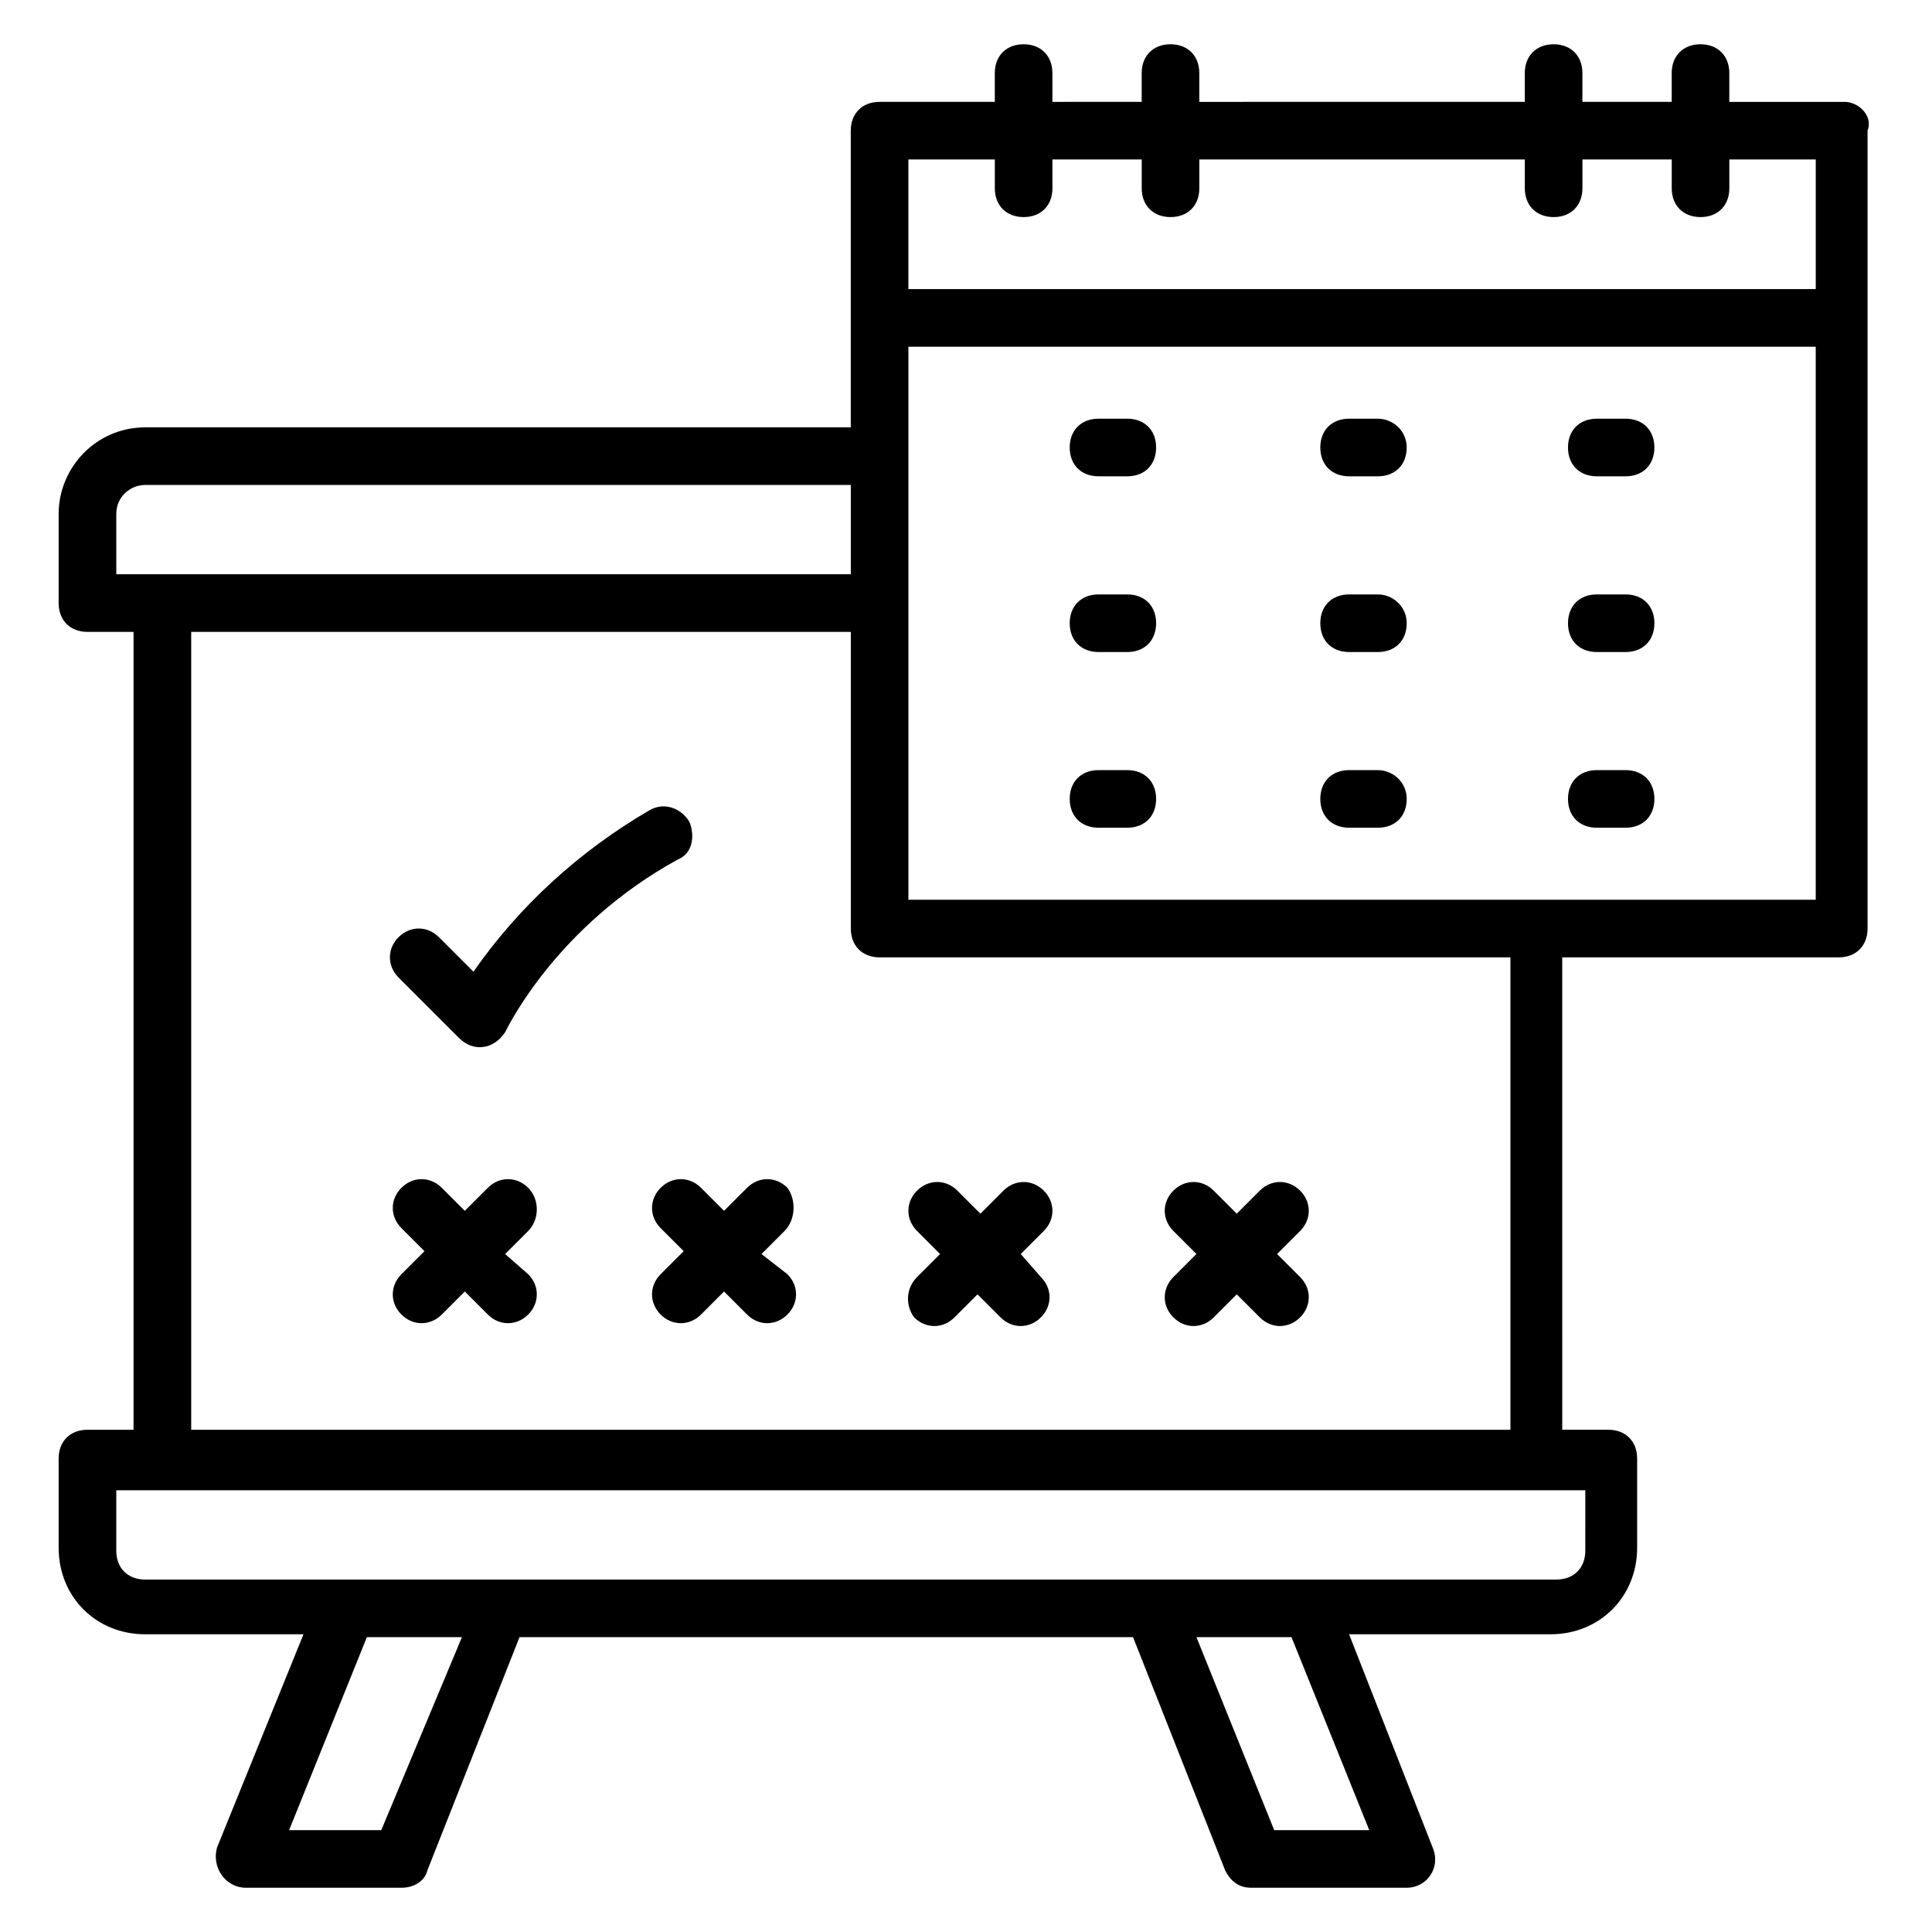
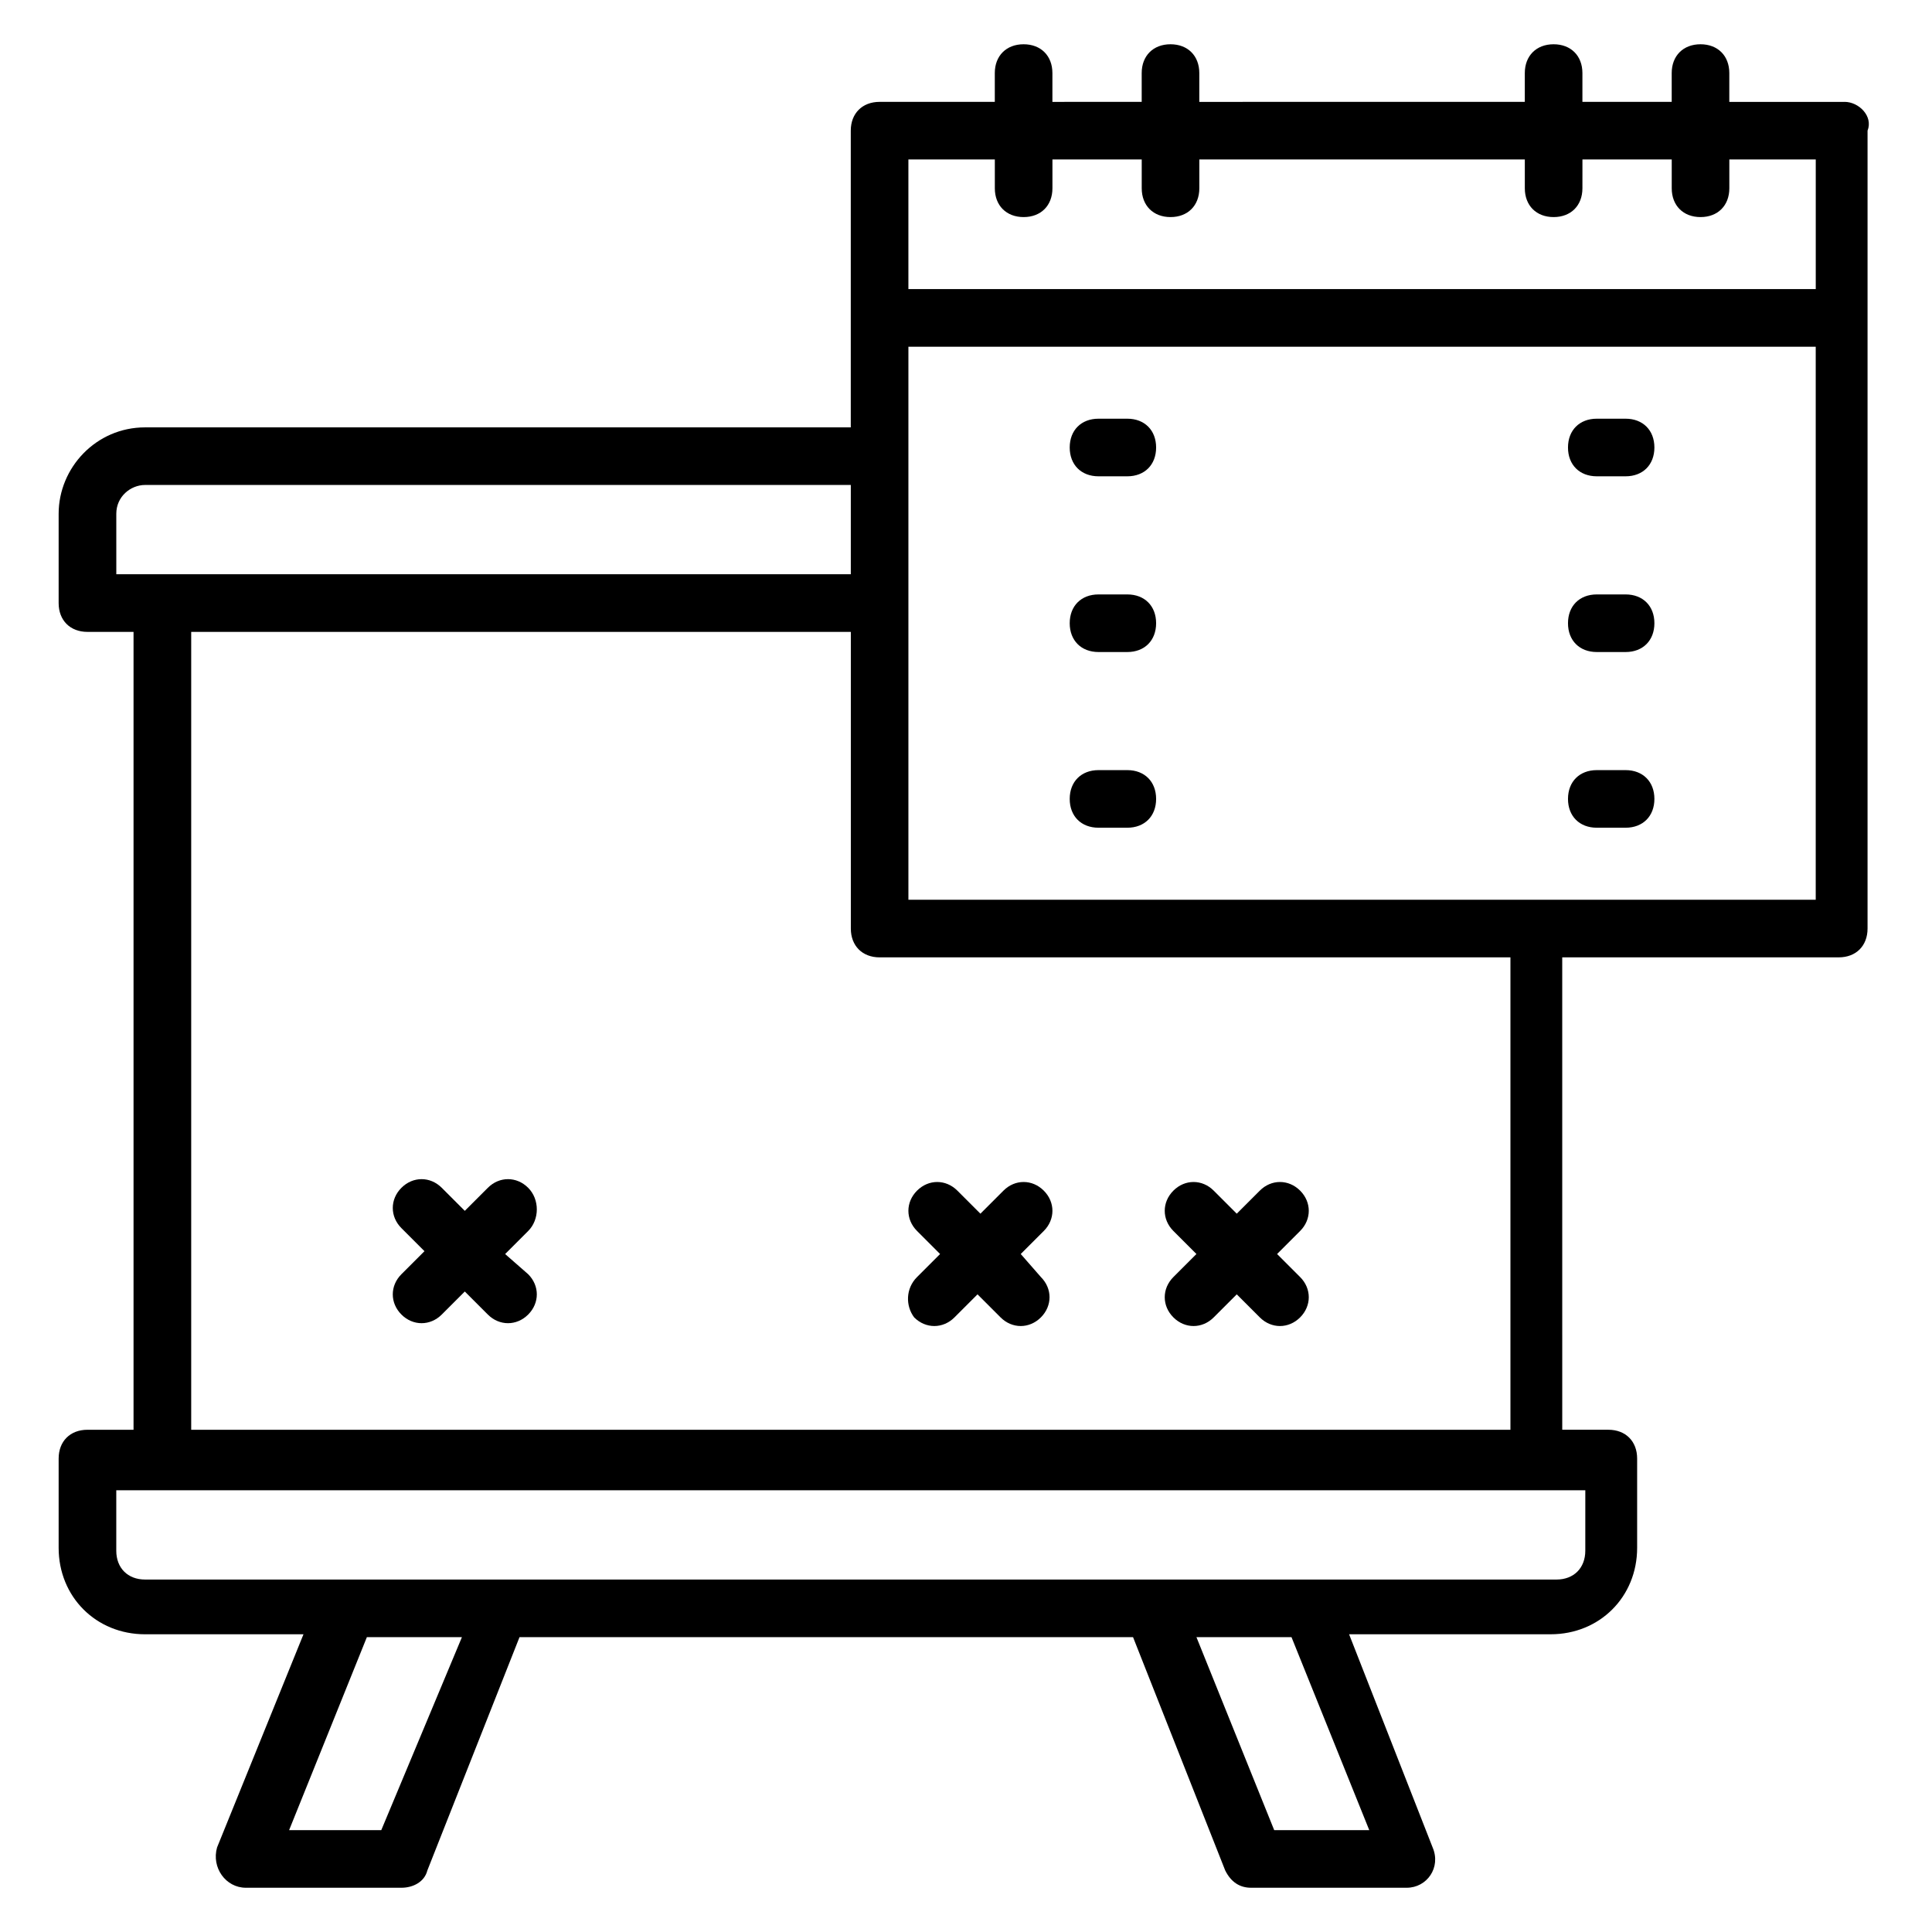
<svg xmlns="http://www.w3.org/2000/svg" fill="#000000" width="800px" height="800px" version="1.1" viewBox="144 144 512 512">
  <g>
    <path d="m632.82 171h-30.535v-7.637c0-4.582-3.055-7.633-7.633-7.633-4.582 0-7.633 3.055-7.633 7.633v7.633h-23.664v-7.633c0-4.582-3.055-7.633-7.633-7.633-4.582 0-7.633 3.055-7.633 7.633v7.633l-86.262 0.004v-7.637c0-4.582-3.055-7.633-7.633-7.633-4.582 0-7.633 3.055-7.633 7.633v7.633l-23.664 0.004v-7.637c0-4.582-3.055-7.633-7.633-7.633-4.582 0-7.633 3.055-7.633 7.633v7.633h-30.535c-4.582 0-7.633 3.055-7.633 7.633v78.625l-187.02 0.004c-12.977 0-22.902 10.688-22.902 22.902v23.664c0 4.582 3.055 7.633 7.633 7.633h12.215v211.45l-12.215-0.004c-4.582 0-7.633 3.055-7.633 7.633v23.664c0 12.977 9.922 22.902 22.902 22.902l41.984-0.004-22.902 56.488c-1.527 5.344 2.289 10.688 7.633 10.688h41.223c3.055 0 6.106-1.527 6.871-4.582l24.426-61.832h162.59l24.426 61.832c1.527 3.055 3.816 4.582 6.871 4.582h41.223c5.344 0 9.16-5.344 6.871-10.688l-22.137-56.488h53.434c12.977 0 22.902-9.922 22.902-22.902v-23.664c0-4.582-3.055-7.633-7.633-7.633h-12.215l-0.004-125.19h73.281c4.582 0 7.633-3.055 7.633-7.633v-211.45c1.527-3.816-2.289-7.633-6.106-7.633zm-387.78 458.01h-24.426l20.609-51.145h25.191zm261.83 0h-25.191l-20.609-51.145h25.191zm57.25-74.047c0 4.582-3.055 7.633-7.633 7.633h-374.04c-4.582 0-7.633-3.055-7.633-7.633v-16.031h389.31zm-156.48-368.7v7.633c0 4.582 3.055 7.633 7.633 7.633 4.582 0 7.633-3.055 7.633-7.633v-7.633h23.664v7.633c0 4.582 3.055 7.633 7.633 7.633 4.582 0 7.633-3.055 7.633-7.633v-7.633h86.258v7.633c0 4.582 3.055 7.633 7.633 7.633 4.582 0 7.633-3.055 7.633-7.633l0.004-7.633h23.664v7.633c0 4.582 3.055 7.633 7.633 7.633 4.582 0 7.633-3.055 7.633-7.633v-7.633h22.902v34.352h-240.46v-34.352zm-232.82 93.891c0-4.582 3.816-7.633 7.633-7.633h187.02v23.664h-194.65zm369.46 242.75h-349.61v-211.45h174.81v78.625c0 4.582 3.055 7.633 7.633 7.633h167.17zm7.637-140.46h-167.18v-146.56h240.45v146.56z" />
    <path d="m442.75 254.96h-7.633c-4.582 0-7.633 3.055-7.633 7.633 0 4.582 3.055 7.633 7.633 7.633h7.633c4.582 0 7.633-3.055 7.633-7.633s-3.055-7.633-7.633-7.633z" />
-     <path d="m509.16 254.96h-7.633c-4.582 0-7.633 3.055-7.633 7.633 0 4.582 3.055 7.633 7.633 7.633h7.633c4.582 0 7.633-3.055 7.633-7.633s-3.816-7.633-7.633-7.633z" />
    <path d="m574.8 254.96h-7.633c-4.582 0-7.633 3.055-7.633 7.633 0 4.582 3.055 7.633 7.633 7.633h7.633c4.582 0 7.633-3.055 7.633-7.633s-3.051-7.633-7.633-7.633z" />
    <path d="m442.75 301.53h-7.633c-4.582 0-7.633 3.055-7.633 7.633 0 4.582 3.055 7.633 7.633 7.633h7.633c4.582 0 7.633-3.055 7.633-7.633 0-4.582-3.055-7.633-7.633-7.633z" />
-     <path d="m509.16 301.53h-7.633c-4.582 0-7.633 3.055-7.633 7.633 0 4.582 3.055 7.633 7.633 7.633h7.633c4.582 0 7.633-3.055 7.633-7.633 0-4.582-3.816-7.633-7.633-7.633z" />
    <path d="m574.8 301.53h-7.633c-4.582 0-7.633 3.055-7.633 7.633 0 4.582 3.055 7.633 7.633 7.633h7.633c4.582 0 7.633-3.055 7.633-7.633 0-4.582-3.051-7.633-7.633-7.633z" />
    <path d="m442.75 348.09h-7.633c-4.582 0-7.633 3.055-7.633 7.633 0 4.582 3.055 7.633 7.633 7.633h7.633c4.582 0 7.633-3.055 7.633-7.633s-3.055-7.633-7.633-7.633z" />
-     <path d="m509.16 348.09h-7.633c-4.582 0-7.633 3.055-7.633 7.633 0 4.582 3.055 7.633 7.633 7.633h7.633c4.582 0 7.633-3.055 7.633-7.633s-3.816-7.633-7.633-7.633z" />
    <path d="m574.8 348.09h-7.633c-4.582 0-7.633 3.055-7.633 7.633 0 4.582 3.055 7.633 7.633 7.633h7.633c4.582 0 7.633-3.055 7.633-7.633s-3.051-7.633-7.633-7.633z" />
    <path d="m283.97 458.78c-3.055-3.055-7.633-3.055-10.688 0l-6.106 6.106-6.106-6.106c-3.055-3.055-7.633-3.055-10.688 0-3.055 3.055-3.055 7.633 0 10.688l6.106 6.106-6.106 6.106c-3.055 3.055-3.055 7.633 0 10.688 3.055 3.055 7.633 3.055 10.688 0l6.106-6.106 6.106 6.106c3.055 3.055 7.633 3.055 10.688 0 3.055-3.055 3.055-7.633 0-10.688l-6.106-5.344 6.106-6.106c3.055-3.055 3.055-8.398 0-11.449z" />
-     <path d="m352.67 458.78c-3.055-3.055-7.633-3.055-10.688 0l-6.106 6.106-6.106-6.106c-3.055-3.055-7.633-3.055-10.688 0-3.055 3.055-3.055 7.633 0 10.688l6.106 6.106-6.106 6.106c-3.055 3.055-3.055 7.633 0 10.688 3.055 3.055 7.633 3.055 10.688 0l6.106-6.106 6.106 6.106c3.055 3.055 7.633 3.055 10.688 0 3.055-3.055 3.055-7.633 0-10.688l-6.871-5.344 6.106-6.106c3.055-3.055 3.055-8.398 0.766-11.449z" />
    <path d="m386.26 493.12c3.055 3.055 7.633 3.055 10.688 0l6.106-6.106 6.106 6.106c3.055 3.055 7.633 3.055 10.688 0s3.055-7.633 0-10.688l-5.34-6.106 6.106-6.106c3.055-3.055 3.055-7.633 0-10.688-3.055-3.055-7.633-3.055-10.688 0l-6.106 6.106-6.106-6.106c-3.055-3.055-7.633-3.055-10.688 0-3.055 3.055-3.055 7.633 0 10.688l6.106 6.106-6.106 6.106c-3.055 3.055-3.055 7.637-0.766 10.688z" />
    <path d="m454.96 493.12c3.055 3.055 7.633 3.055 10.688 0l6.106-6.106 6.106 6.106c3.055 3.055 7.633 3.055 10.688 0s3.055-7.633 0-10.688l-6.106-6.106 6.106-6.106c3.055-3.055 3.055-7.633 0-10.688-3.055-3.055-7.633-3.055-10.688 0l-6.106 6.106-6.106-6.106c-3.055-3.055-7.633-3.055-10.688 0-3.055 3.055-3.055 7.633 0 10.688l6.106 6.106-6.106 6.106c-3.055 3.055-3.055 7.637 0 10.688z" />
-     <path d="m326.72 361.83c-2.289-3.816-6.871-5.344-10.688-3.055-18.32 10.688-34.352 25.191-46.562 42.746l-9.16-9.16c-3.055-3.055-7.633-3.055-10.688 0-3.055 3.055-3.055 7.633 0 10.688l16.031 16.031c3.816 3.816 9.16 3.055 12.215-1.527 0.762-1.527 13.742-28.242 45.801-45.801 3.812-1.527 4.574-6.106 3.051-9.922z" />
  </g>
</svg>